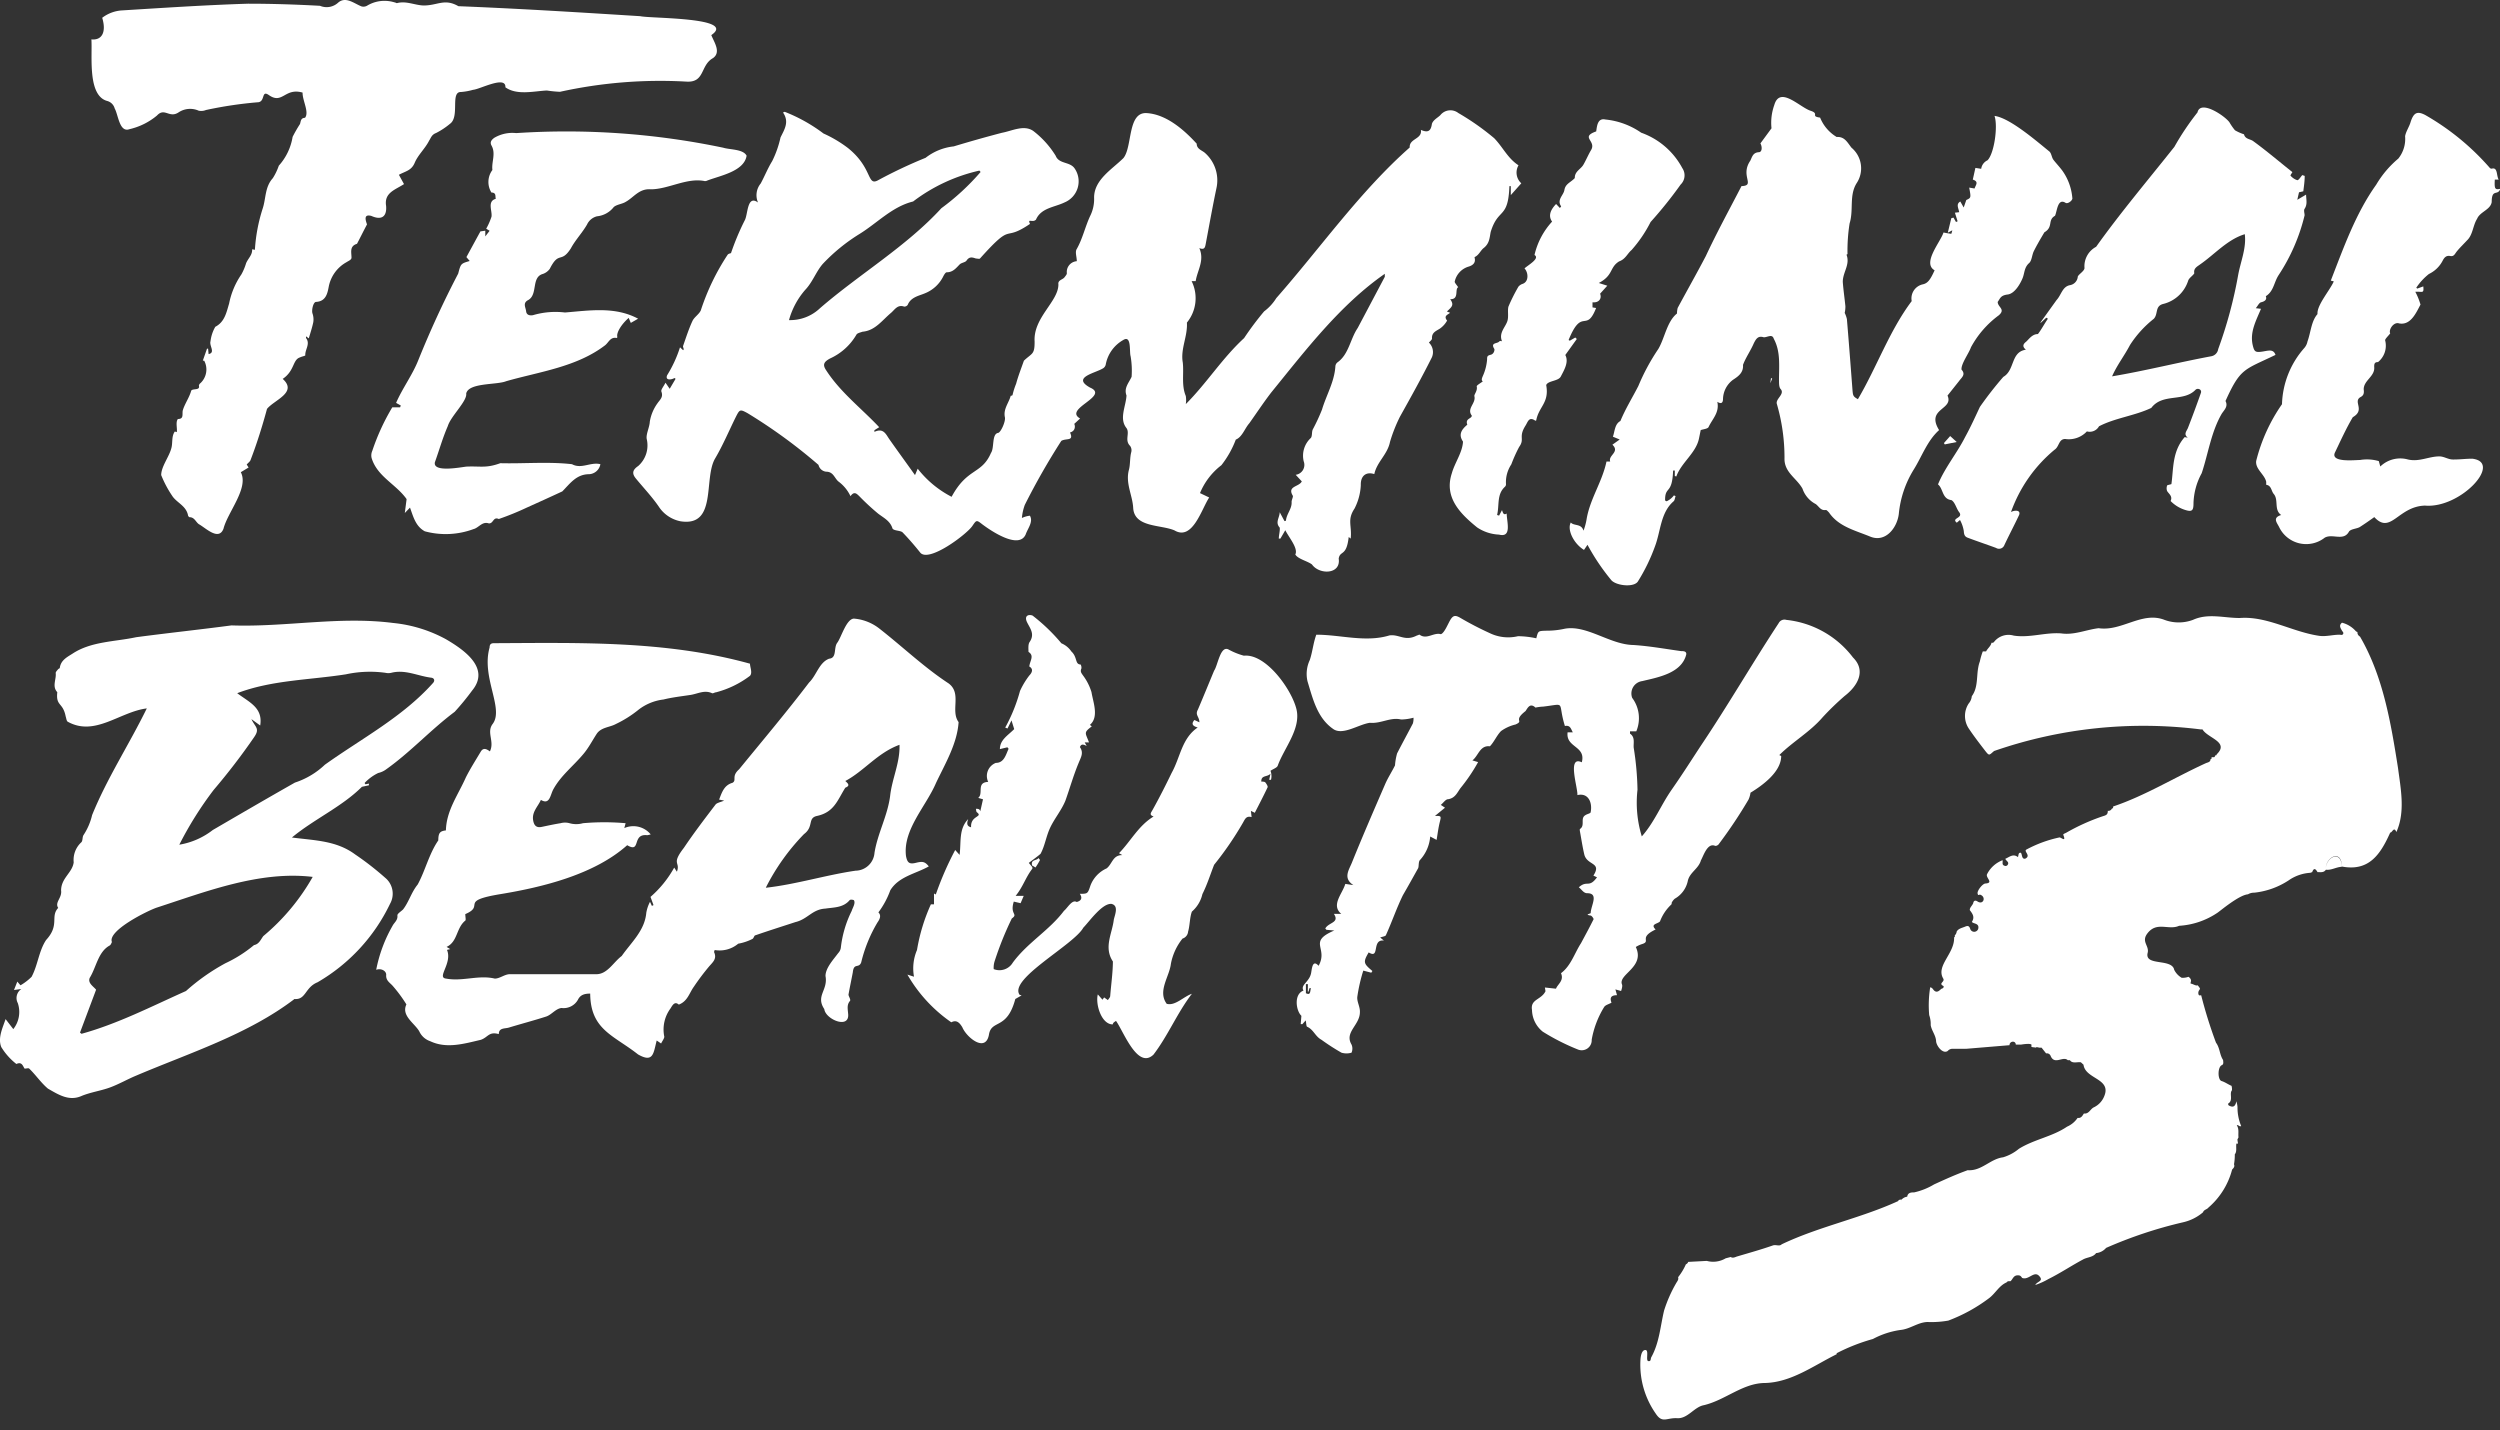
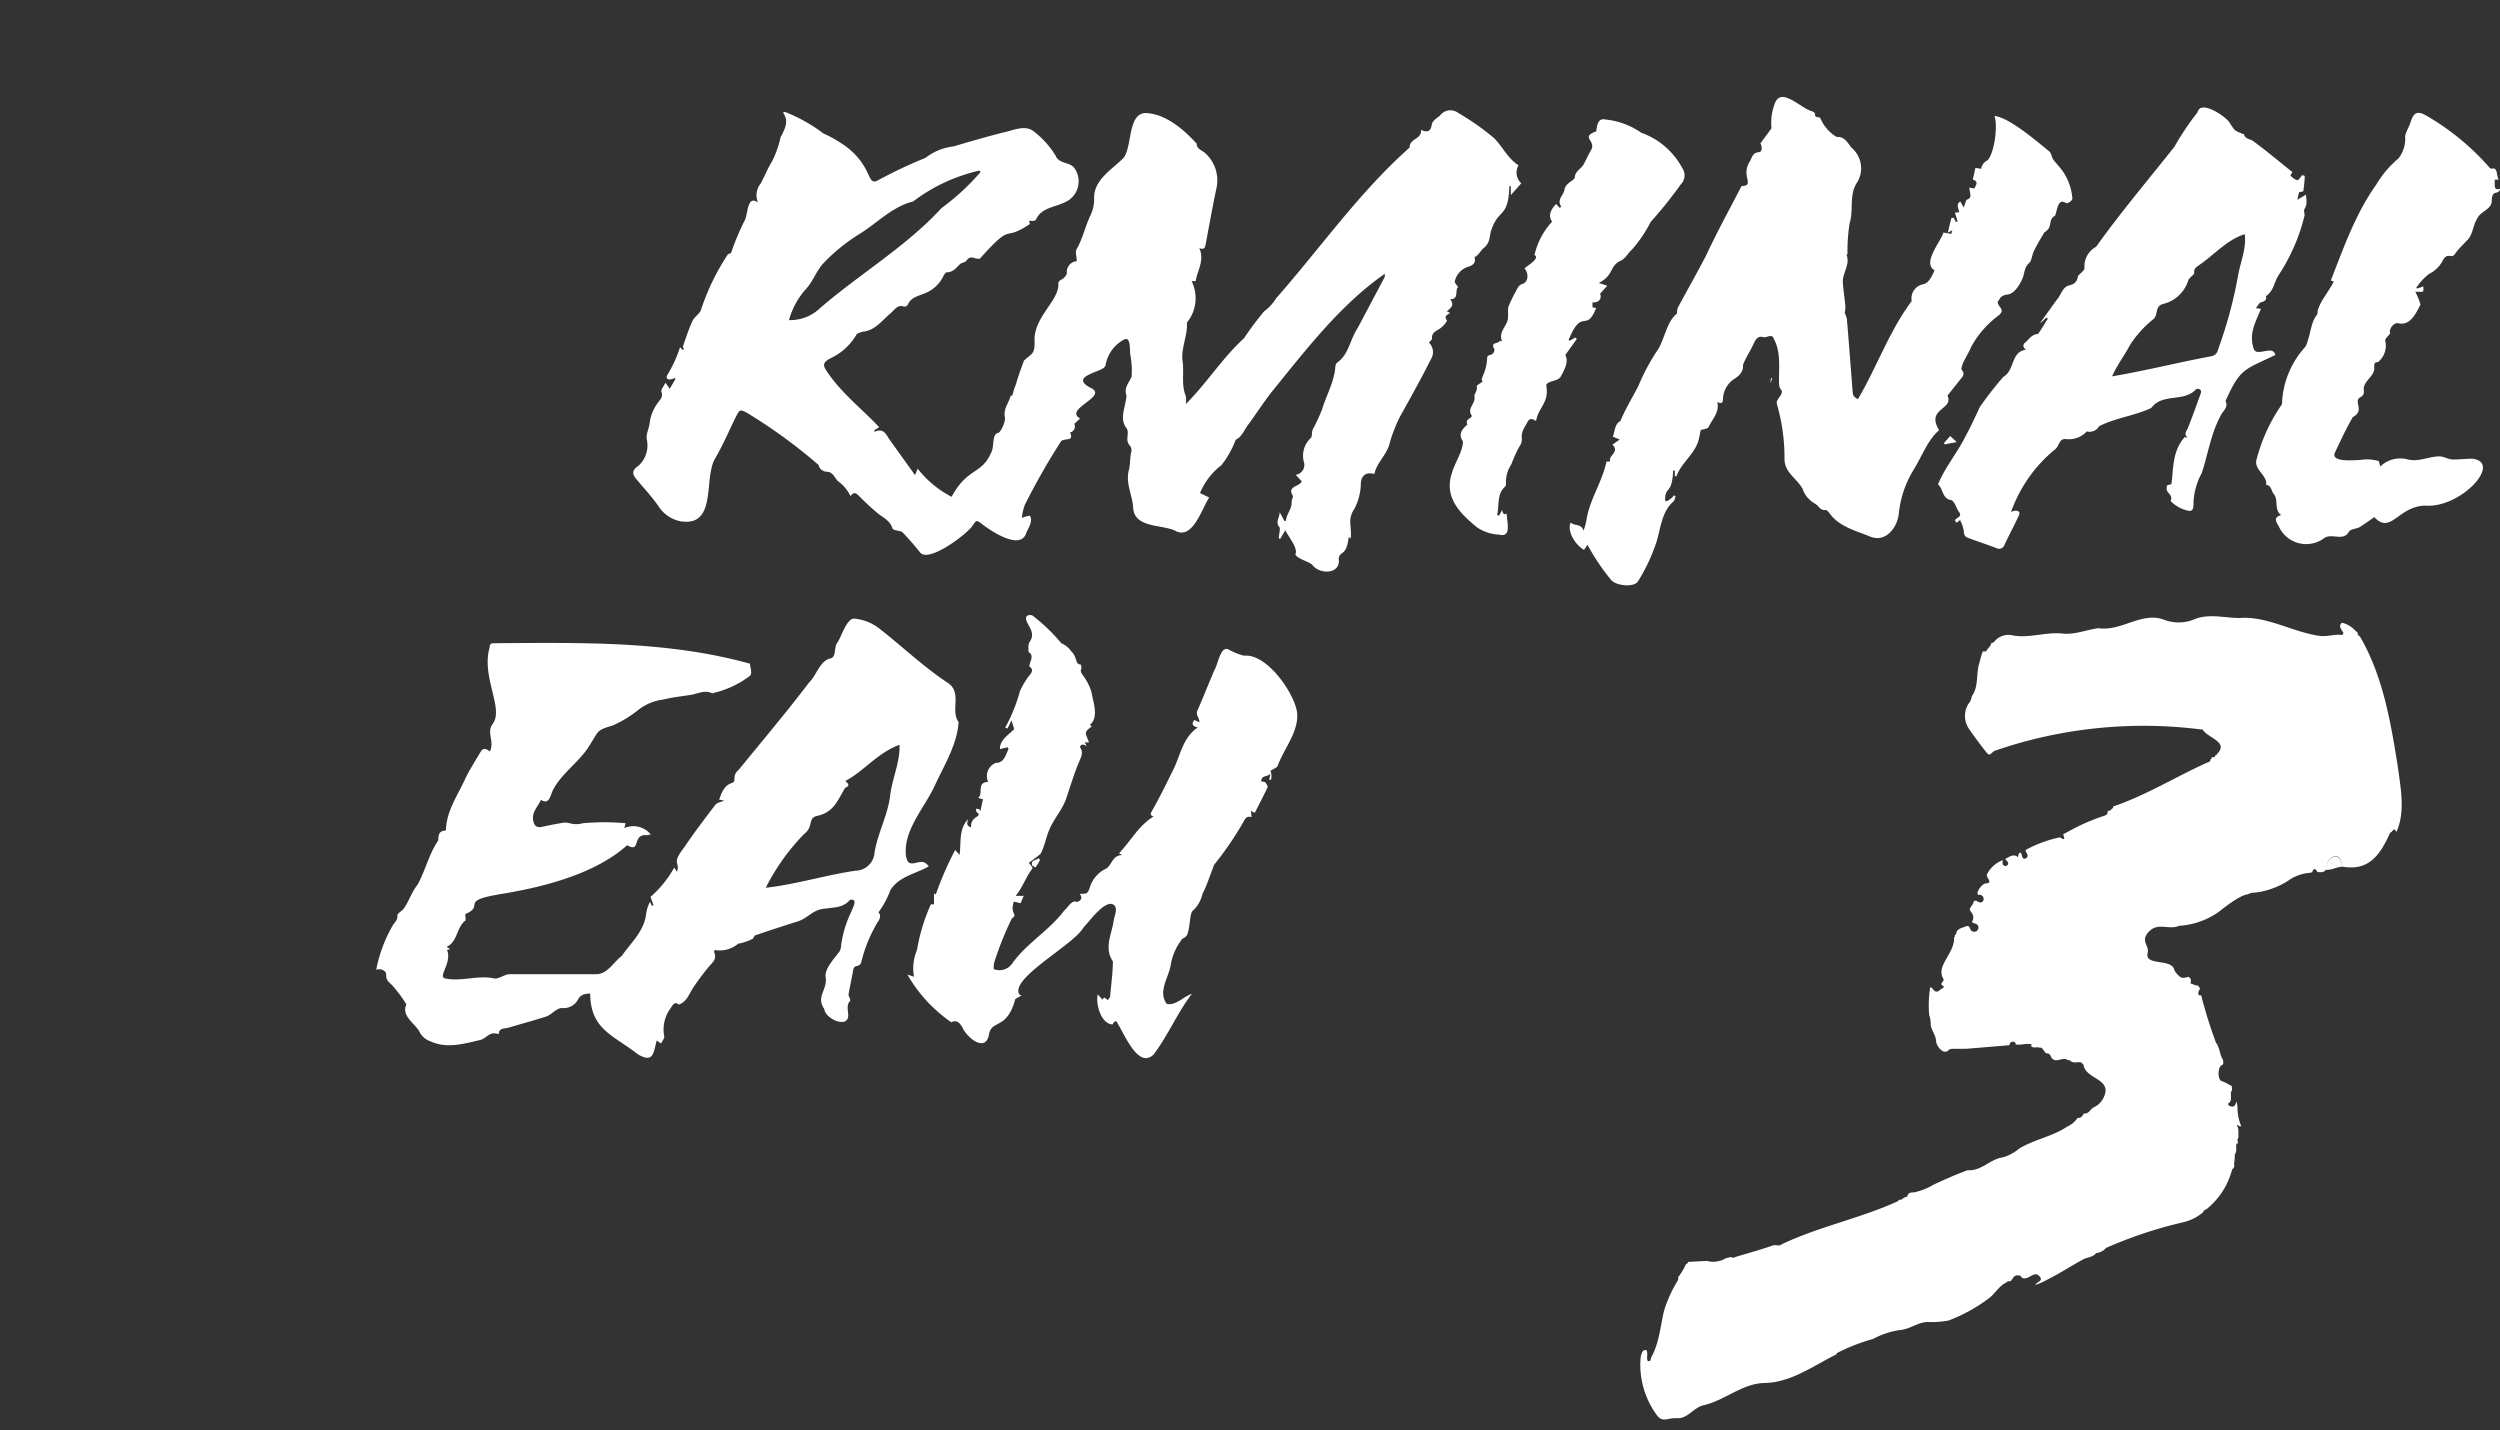
<svg xmlns="http://www.w3.org/2000/svg" width="250" height="143" viewBox="0 0 250 143">
  <rect x="0" y="0" width="250" height="143" fill="#333333" stroke="none" />
  <g id="logos">
    <path d="M177.1,37.81l-.07.51c.06-.16.14-.31.19-.47Z" fill="#fff" />
    <path d="M247.22,45.87c-.64,0-1.28.09-1.93.08-.48,0-.88-.31-1.35-.31-1.07,0-2,.57-3.14.31a2.87,2.87,0,0,0-2.77.7l-.15-.54A4.22,4.22,0,0,0,236,46c-.53,0-3,.28-2.5-.76s1.12-2.41,1.78-3.52c1.27-.73,0-1.53.75-2,.35-.17.39-.41.34-.79,0-.91,1.15-1.29,1.05-2.24,0-.24,0-.49.38-.48a2.11,2.11,0,0,0,.72-2.15c-.06-.14.3-.45.5-.72-.18-.38.35-1.18.89-1,1.16.22,1.7-1.06,2.14-1.88a6.62,6.62,0,0,0-.52-1.28c.68-.06.88.24.8-.54l-.61.22-.09-.09a5.94,5.94,0,0,1,1.26-1.37,3,3,0,0,0,1.38-1.34c.16-.31.36-.53.74-.46s.46-.18.64-.42c.32-.4.71-.77,1.06-1.15.58-.55.58-1.49,1-2.15.29-.71,1.33-.89,1.46-1.67,0-1.4.62-.58.86-1.33-.54.12-.6,0-.55-.92l.39,0c-.25-.4-.07-1.28-.71-1.09a.27.27,0,0,1-.18-.08,25,25,0,0,0-6.44-5.28c-.83-.44-1.17-.23-1.47.66-.13.49-.47.95-.56,1.45a3.14,3.14,0,0,1-.68,2.24,10.09,10.09,0,0,0-2.21,2.61c-2.06,2.89-3.25,6.28-4.54,9.59l.3.08c-.41.92-1.71,2.39-1.63,3.27-.63.71-.67,1.84-1,2.73a1.41,1.41,0,0,1-.32.66,8.87,8.87,0,0,0-2.23,5.62,17.19,17.19,0,0,0-2.58,5.67c-.11.81.84,1.35,1,2.09,0,.1,0,.29,0,.3.53.07.5.62.75.91.52.6,0,1.6.75,2.11-.87.27-.46.72-.22,1.18a3,3,0,0,0,4.57,1.09c.78-.45,1.9.4,2.44-.63.21-.25.76-.26,1.06-.43.5-.32,1-.67,1.46-1,1.65,1.79,2.37-1.07,5.07-1.15C246.07,50.87,250.32,46.22,247.22,45.87Z" fill="#fff" />
    <path d="M195,43.59l.67.61-1.19.24-.09-.13.63-.71Z" fill="#fff" />
    <path d="M103,22.39c-2.84,1.93-1.56-.38-5,3.46-.07.07-.28,0-.41,0-.36-.12-.65-.21-.93.2-.13.2-.52.21-.7.4-.37.38-.68.78-1.29.78-.11,0-.25.23-.33.38a3.49,3.49,0,0,1-1.87,1.73c-.6.25-1.39.38-1.7,1.15a.42.42,0,0,1-.36.17c-.65-.23-.93.3-1.3.62-.9.75-1.59,1.78-2.85,1.89-.22.08-.54.14-.62.3A5.84,5.84,0,0,1,83,35.85c-.62.34-.77.62-.37,1.2,1.42,2.19,3.52,3.79,5.29,5.67l-.48.3,0,.17c.91-.43,1.15.24,1.5.74.81,1.15,1.64,2.29,2.56,3.58l.27-.64a10.25,10.25,0,0,0,3.39,2.81c1.59-2.94,3-2.21,3.94-4.39.35-.5.06-1.89.71-2,.28-.05.77-1.17.68-1.56-.18-.83.39-1.43.58-2.15,0,0,.1,0,.18-.06a7.16,7.16,0,0,1,.36-1.14c.21-.78.51-1.54.78-2.31.82-.78,1.08-.59,1.07-1.92-.14-2.4,2.39-4,2.38-5.71-.07-.44.42-.46.61-.71s.25-.31.23-.46a1.08,1.08,0,0,1,1-1.15c0-.44-.2-.93,0-1.23.57-1,.83-2.19,1.32-3.26a3.78,3.78,0,0,0,.41-1.87c0-1.79,1.79-2.82,2.93-3.95.92-1.12.39-4.62,2.33-4.5s3.71,1.64,5,3.06c0,.51.47.64.79.89a3.66,3.66,0,0,1,1.18,3.58c-.39,1.85-.72,3.71-1.07,5.56-.06.33-.12.62-.64.41.55,1.24-.2,2.23-.36,3.3l-.41,0a3.85,3.85,0,0,1-.47,4.15c.09,1.36-.66,2.64-.41,4,.12,1.11-.15,2.26.3,3.34a2.63,2.63,0,0,1,0,.81c2.09-2.09,3.65-4.6,5.83-6.6a30.1,30.1,0,0,1,2-2.67,4.85,4.85,0,0,0,1.22-1.33c4.4-5,8.36-10.66,13.34-15.06-.06-.91,1.27-.82,1.12-1.76.71.31,1,.12,1.1-.6.12-.39.56-.6.84-.87a1.29,1.29,0,0,1,1.8-.22,25.22,25.22,0,0,1,3.59,2.52c.89.92,1.34,2,2.43,2.71a1.45,1.45,0,0,0,.28,1.8l-1.05,1.18v-.9l-.14,0c-.12,3.36-1.11,2.12-1.87,4.58-.12.61-.12,1.16-.71,1.62-.3.23-.47.71-.9.9,0,0,0,0,0,.06.15.55-.24.79-.63.9a2,2,0,0,0-1.36,1.5c0,.11.19.32.35.55-.37.2.13,1.23-.8,1.2.43.6.14.78-.33,1.23l.32.13c-.26.21-.67.31-.3.78a2.42,2.42,0,0,1-.72.8c-.39.25-.83.39-.79,1,0,.12-.2.27-.31.4a1.31,1.31,0,0,1,.3,1.47c-1,2-2.11,4-3.19,5.93a15.26,15.26,0,0,0-1,2.53c-.25,1.26-1.31,2-1.57,3.22-.75-.25-1.38.1-1.35,1.11a5.67,5.67,0,0,1-.63,2.34c-.76,1.14-.24,1.7-.38,3l-.2-.16c-.22,2-.86,1.31-1,2.16.24,1.6-1.94,1.63-2.67.59-.43-.34-1.4-.54-1.67-1,.32-.61-.66-1.73-1-2.43l-.49.84h-.16c0-.32.14-.84.09-1.1-.48-.53,0-1,0-1.54l.48.89s.14,0,.15-.08c.06-.65.61-1.16.56-1.84,0-.19.15-.46.13-.6-.61-1,.61-.88.89-1.45l-.61-.66a1,1,0,0,0,.8-1.35,2.41,2.41,0,0,1,.71-2.33c.16-.19.08-.58.19-.84a19.52,19.52,0,0,0,.93-2c.43-1.45,1.25-2.79,1.34-4.35a.55.55,0,0,1,.23-.39c1.12-.81,1.25-2.32,2-3.42l2.71-5.12c0-.06,0-.13,0-.3C134,30.5,130.58,35,127.13,39.24c-.77,1-1.47,2.06-2.2,3.09-.45.5-.71,1.38-1.35,1.63a9.67,9.67,0,0,1-1.44,2.56A6.74,6.74,0,0,0,120,49.31l.92.44c-.76,1.14-1.66,4.36-3.47,3.29-1.36-.59-4-.27-4.13-2.23-.06-1.28-.79-2.46-.43-3.82.15-.54.08-1.2.24-1.79a.75.75,0,0,0-.12-.61c-.58-.57,0-1.26-.36-1.78-.76-.94-.06-2.17,0-3.26-.28-.76.23-1.25.51-1.87a8.5,8.5,0,0,0-.1-2.06c-.14-.47.11-2.16-.75-1.61a3.55,3.55,0,0,0-1.73,2.41.58.58,0,0,1-.27.41c-.81.5-3.17.9-1.3,1.93,2,.86-2.71,2.12-1,3.09l-.64.59c0-.33.43.59-.37.81.42.91-.39.54-.87.84a69.52,69.52,0,0,0-3.65,6.4,5,5,0,0,0-.29,1.31,2.54,2.54,0,0,1,.8-.23c.36.61-.22,1.28-.42,1.87-.67,1.54-3.45-.34-4.33-1-.59-.46-.59-.45-1,.15-.56.84-4.43,3.76-5.24,2.64-.56-.7-1.14-1.37-1.75-2-.22-.19-.86-.14-1-.38-.23-.76-.88-1.06-1.44-1.49a23.76,23.76,0,0,1-1.88-1.74c-.26-.25-.51-.53-.88,0a3.86,3.86,0,0,0-1.18-1.45c-.42-.32-.51-1-1.25-1a.88.88,0,0,1-.77-.68,52.74,52.74,0,0,0-7.09-5.17c-.75-.41-.79-.39-1.17.36-.69,1.39-1.29,2.83-2.08,4.17-1.18,2,.24,6.85-3.45,6.28a3.37,3.37,0,0,1-2.19-1.48c-.69-1-1.53-1.88-2.3-2.82-.41-.51-.29-.86.25-1.23a2.75,2.75,0,0,0,.85-2.71c-.08-.48.29-1.18.31-1.72a4.33,4.33,0,0,1,.76-1.83c.25-.37.61-.61.4-1.18-.07-.19.23-.52.41-.89l.42.61.59-1-.11-.08c-.29.18-.95.28-.74-.27a12.31,12.31,0,0,0,1.29-2.8l.31.29c.15-.1-.05-.3,0-.43.29-.83.56-1.68.93-2.48.18-.4.66-.67.84-1.07a23,23,0,0,1,2.68-5.56c.07-.11.27-.14.34-.17a25.64,25.64,0,0,1,1.36-3.25c.35-.57.22-2.62,1.34-1.81a1.84,1.84,0,0,1,.27-1.9c.4-.74.71-1.53,1.15-2.24a10.2,10.2,0,0,0,.83-2.36c.38-.79.91-1.55.25-2.5l.17-.07a16.26,16.26,0,0,1,3.88,2.17,12.46,12.46,0,0,1,2.43,1.44c2.5,2,1.9,3.83,3,3.25a47.36,47.36,0,0,1,4.78-2.26,5.54,5.54,0,0,1,2.81-1.14c1.59-.48,3.21-.94,4.82-1.36,1-.18,2.19-.83,3.13-.19a9.23,9.23,0,0,1,2.25,2.49c.33.84,1.42.57,1.89,1.26a2.28,2.28,0,0,1-1,3.4c-1,.49-2.35.54-2.86,1.72C103.26,22.32,102.72,21.78,103,22.39Zm-4.93-5.18-.13-.15a17.16,17.16,0,0,0-6.63,3.09c-2.09.51-3.59,2.16-5.38,3.26a18.1,18.1,0,0,0-3.67,3c-.68.8-1,1.81-1.76,2.6a7.71,7.71,0,0,0-1.6,3A4.31,4.31,0,0,0,82,30.82c3.94-3.41,8.63-6.17,12.14-10A23.55,23.55,0,0,0,98.05,17.21Z" fill="#fff" />
    <path d="M75,66.37c0,.36.27.9,0,1.21a9.64,9.64,0,0,1-3.39,1.65c-.13,0-.31.14-.41.09-.75-.35-1.43.06-2.13.17-.91.14-1.83.24-2.72.46a5.08,5.08,0,0,0-2.47,1,11.25,11.25,0,0,1-2.29,1.45c-.61.34-1.49.32-1.93,1s-.81,1.4-1.32,2c-1,1.2-2.25,2.15-3,3.52-.32.56-.35,1.61-1.25,1.07-.3.68-.93,1.21-.77,2.07.09.49.32.74.85.63s1.26-.27,1.89-.37a1.68,1.68,0,0,1,.89,0,2.48,2.48,0,0,0,1.35,0,24.25,24.25,0,0,1,4.26,0l-.13.49a2.24,2.24,0,0,1,2.64.63,2,2,0,0,1-.35.08c-1.57-.18-.58,1.84-2,1-3.27,2.92-8.41,4.19-12.66,4.89s-1.48,1.13-3.53,2c0,.27.08.59,0,.65-.92.74-.75,2.11-1.87,2.63l.36.22-.32.08c.56,1.34-1.07,2.77-.09,2.87,1.65.31,3.25-.39,4.87,0,.51,0,1-.45,1.52-.44,2.88,0,5.76,0,8.64,0,1.1,0,1.71-1.21,2.53-1.82.95-1.36,2.31-2.54,2.46-4.33A3.79,3.79,0,0,1,65,90.18l.19.41.16-.08-.3-.82a10.79,10.79,0,0,0,2.37-2.93l.27.41c.38-1-.61-.7.7-2.39,1-1.49,2.08-2.9,3.16-4.32.15-.19.48-.23.87-.4l-.51-.1c.28-.71.49-1.44,1.34-1.68.46-.27-.15-.63.66-1.35,2.35-2.88,4.75-5.72,7-8.68.74-.71,1-2,2-2.38.81-.07.43-1.09.82-1.6s.9-2.38,1.66-2.41a4.74,4.74,0,0,1,2.55,1c2.32,1.81,4.45,3.86,6.92,5.48,1.35,1,.16,2.72,1,3.87-.14,2.16-1.34,4.15-2.26,6.09-1,2.34-3.32,4.67-3,7.3.13.7.35.84,1,.68s.89-.13,1.28.36c-1.31.74-3,1-3.85,2.39a8.61,8.61,0,0,1-1.19,2.21c.3.29.16.65-.09,1a14.33,14.33,0,0,0-1.63,4c-.24.64-.74,0-.84,1-.14.74-.3,1.48-.43,2.22,0,.17.23.46.16.62-.35.39-.23.83-.2,1.27.2,1.62-2.26.6-2.38-.44-.89-1.34.39-1.88.12-3.31,0-.8.79-1.64,1.27-2.29a1,1,0,0,0,.26-.51,11,11,0,0,1,1.09-3.71c.09-.31.41-.77.22-1.07-.12-.06-.37-.08-.43,0-.64.76-1.57.71-2.42.84-1.32.07-1.77,1.06-3,1.35-1.34.44-2.68.86-4,1.32-.12,0-.16.29-.29.36a5.13,5.13,0,0,1-1.43.48,2.88,2.88,0,0,1-2.36.63c0,.09-.07.17-.05.22.31.67-.14,1-.53,1.46a24,24,0,0,0-1.5,2c-.45.62-.62,1.45-1.5,1.78-.39-.34-.6,0-.82.37a3.55,3.55,0,0,0-.63,2.84c0,.18-.2.43-.32.68l-.44-.3c-.33,1.26-.32,2.28-1.87,1.39-2.43-1.92-4.75-2.45-4.78-6.08-.62,0-1,.15-1.23.62a1.64,1.64,0,0,1-1.63.82c-.57.05-1,.67-1.53.85-1.24.4-2.5.73-3.75,1.11-.39.12-1,0-1,.65-1-.28-1.06.31-1.79.57-1.68.39-3.42.92-5.07.14a1.86,1.86,0,0,1-1.1-1c-.5-.83-1.81-1.56-1.28-2.68a14.17,14.17,0,0,0-1.41-1.9c-.3-.31-.66-.52-.61-1.07,0-.38-.5-.67-1-.49a14.26,14.26,0,0,1,1.63-4.39c.17-.34.55-.56.49-1.06,0-.17.37-.39.57-.59.58-.75.83-1.72,1.46-2.49.76-1.39,1.13-3.06,2.06-4.41,0-.75.17-.93.76-1,.05-2,1.23-3.56,2-5.31.45-.89,1-1.75,1.5-2.59.27-.42.61-.21.9,0,.49-1-.37-1.9.28-2.75,1.15-1.54-1.16-4.67-.31-7.64,0-.23.07-.43.41-.43C58,64.28,66.64,64.05,75,66.37Zm1.63,22.4c3-.34,5.92-1.26,8.92-1.7a1.93,1.93,0,0,0,1.9-1.79c.31-1.94,1.3-3.69,1.56-5.66.19-1.77,1-3.33.94-5.14-2.2.8-3.53,2.62-5.42,3.62.29.26.51.47,0,.67-.79,1.26-1.12,2.47-2.86,2.83-.93.23-.27,1.06-1.27,1.81A21.61,21.61,0,0,0,76.58,88.77Z" fill="#fff" />
-     <path d="M29.45,99.9c-4.66,3.55-10.46,5.38-15.83,7.66-.89.37-1.73.86-2.63,1.19s-1.92.47-2.82.84c-1.26.57-2.33-.13-3.38-.73-.7-.59-1.23-1.39-1.87-2-.07-.07-.27,0-.46,0-.17-.23-.26-.73-.82-.46a6.31,6.31,0,0,1-1.51-1.69c-.37-.89.13-1.92.43-2.8l.77,1a2.76,2.76,0,0,0,.45-2.6,1.08,1.08,0,0,1,.36-1.41L1.4,99l.33-.84.32.37a5.42,5.42,0,0,0,1.11-.85c.63-1.18.72-2.58,1.45-3.68C6,92.49,5,91.67,5.82,90.79c-.37-.56.4-1,.29-1.74,0-1.25,1.13-1.77,1.26-2.82a2.39,2.39,0,0,1,.76-2c.16-.15.09-.52.22-.72a6.15,6.15,0,0,0,.86-2c1.5-3.7,3.71-7.07,5.47-10.67-2.71.34-5.18,2.85-7.91,1.33-.12-.08-.14-.34-.2-.52-.28-1.45-1-1-.84-2.43-.55-.59-.08-1.28-.16-1.92,0-.11.13-.24.22-.35s.18-.1.19-.16c.1-.77.73-1.08,1.28-1.43,1.87-1.23,4.23-1.18,6.36-1.64,3.17-.42,6.36-.76,9.53-1.18,5.4.19,10.8-.94,16.19-.24a13.85,13.85,0,0,1,5.25,1.62c1.81,1.06,4.48,2.89,2.62,5.14a25.47,25.47,0,0,1-1.74,2.12c-2.38,1.78-4.39,4-6.82,5.73a2.13,2.13,0,0,1-.83.39,4.64,4.64,0,0,0-1.36,1l.08.13.35-.07,0,.17-.7.15c-2,2-4.75,3.21-7,5.07,2.28.3,4.44.3,6.32,1.69a29.36,29.36,0,0,1,3,2.33A2.06,2.06,0,0,1,39,90.39a18.09,18.09,0,0,1-7.25,7.84C30.49,98.74,30.6,100,29.45,99.9Zm1.82-12.21c-5.28-.63-10.61,1.45-15.59,3.07-.95.32-4.94,2.31-4.49,3.44,0,0-.11.3-.22.35-1.16.63-1.33,2.16-2,3.24-.21.52.35.83.64,1.18L8,103.26l.15.12c3.63-1,7-2.74,10.45-4.28a20.53,20.53,0,0,1,3.95-2.78,13.13,13.13,0,0,0,2.85-1.81c.51-.1.66-.54.93-.9A21.43,21.43,0,0,0,31.27,87.69ZM17.93,84.47A7.44,7.44,0,0,0,21.28,83c2.73-1.59,5.46-3.18,8.21-4.74a7.94,7.94,0,0,0,3-1.79c3.67-2.62,7.78-4.77,10.82-8.18.2-.23.12-.48-.18-.52-1.33-.16-2.6-.85-4-.49a1.31,1.31,0,0,1-.59,0,11.34,11.34,0,0,0-3.94.15C31,68,27.17,68,23.72,69.32c1.22.92,2.59,1.45,2.3,3.23l-.88-.64c.39.83.88.93.27,1.81A64.31,64.31,0,0,1,21.36,79,35.69,35.69,0,0,0,17.93,84.47Z" fill="#fff" />
-     <path d="M71.13,3.51c.29.73,1,1.71.17,2.3-1.3.73-.78,2.48-2.68,2.35A46.51,46.51,0,0,0,56,9.18a11.79,11.79,0,0,1-1.32-.13c-1.33.07-3,.5-4.14-.32.07-1.22-2.57.21-3.23.25a6.14,6.14,0,0,1-1.21.22C45,9.17,46,11.67,45,12.38a7.43,7.43,0,0,1-1.39.92c-.45.17-.51.48-.7.77-.39.78-1.11,1.42-1.44,2.21s-.93.84-1.58,1.2l.51.93c-.89.58-2,.86-1.79,2.18.09,1.08-.46,1.46-1.48,1-.77-.2-.59.39-.43.85-.34.64-.67,1.31-1,1.94-.77.24-.55.85-.55,1.39,0,.22-.33.33-.5.45a3.57,3.57,0,0,0-1.78,2.47c-.12.62-.27,1.45-1.26,1.5-.29,0-.47.85-.36,1.16a1.81,1.81,0,0,1,.08.86c-.11.54-.29,1.07-.45,1.63l-.28-.21c0,.08,0,.14,0,.17.46.59-.11,1.15-.07,1.73,0,.06-.36.12-.53.21-.75.23-.52,1.33-1.73,2.15,1.52,1.36-.85,2.1-1.57,3-.45,1.66-1,3.44-1.64,5.1-.05.16-.23.28-.39.46l.19.3-.78.47c.83,1.58-1.32,4-1.73,5.65-.48,1.25-1.77-.07-2.46-.45-.32-.22-.44-.71-.95-.7,0,0-.12-.09-.13-.15-.17-1-1.15-1.29-1.6-2a11,11,0,0,1-1.09-2.06c0-.84.77-1.8,1-2.64.18-.56,0-1.2.36-1.72l.2.06c.06-.4-.14-1,.11-1.31.6,0,.42-.44.48-.83.18-.66.66-1.3.85-2,.15-.25.91,0,.77-.5a.37.37,0,0,1,.16-.26,1.87,1.87,0,0,0,.37-2.24l-.14,0,.42-1.2h.11l.05.54c.71-.15.05-.82.19-1.28a3.77,3.77,0,0,1,.48-1.45c.94-.49,1.11-1.43,1.38-2.32a7.76,7.76,0,0,1,1.23-2.92,5.62,5.62,0,0,0,.47-1.12c.2-.48.65-.84.6-1.39l.28.05a16.73,16.73,0,0,1,.79-4.16c.32-1,.21-2.13,1-3a5.79,5.79,0,0,0,.6-1.25,5.66,5.66,0,0,0,1.38-2.88A14.13,14.13,0,0,1,30,12.4c.09-.29.07-.6.5-.62.45-.55-.27-1.75-.24-2.52-1.79-.52-2,1.21-3.37.25-.8-.56-.32.72-1.15.72A40.49,40.49,0,0,0,20.6,11a1.26,1.26,0,0,1-.73.07,2.09,2.09,0,0,0-2,.16c-.94.64-1.4-.51-2.17.32a6.58,6.58,0,0,1-2.76,1.37c-1,.36-1.11-1.44-1.47-2.07a1.06,1.06,0,0,0-.74-.75c-2-.53-1.48-4.51-1.59-6.16,1.07.11,1.51-.75,1.08-2.16a3.61,3.61,0,0,1,2-.74C16.42.78,20.62.5,24.81.37c2.39,0,4.8.08,7.19.21A1.7,1.7,0,0,0,33.82.26c.75-.65,1.59.09,2.33.38a.73.73,0,0,0,.54-.06A3.37,3.37,0,0,1,39.46.24c.08,0,.18.09.25.07.92-.24,1.76.21,2.65.24,1.41,0,2.09-.73,3.48.07,6.07.24,12.13.62,18.2,1C65,1.86,73.76,1.71,71.13,3.51Z" fill="#fff" />
-     <path d="M163.58,94.7c.95,2-1.75,2.72-1.39,3.72.08.16,0,.43-.08.68l-.57-.16.16.58c-.6,0-.74.25-.55.75-.27.15-.62.23-.74.44a9.3,9.3,0,0,0-1.24,3.26,1,1,0,0,1-1.33,1,22,22,0,0,1-3.56-1.8A2.85,2.85,0,0,1,153.2,101c-.18-1.1.93-1,1.35-1.88l-.06-.37,1.11.12c.15-.44.83-.8.5-1.55,1-.75,1.35-2,2-3,.43-.8.86-1.59,1.26-2.4,0-.07-.13-.27-.24-.34s-.24,0-.37-.14l.32-.12c0-.75.87-2-.36-2-.36,0-.56-.4-.83-.59.85-.76,1,.12,1.82-1l-.36-.17c.86-1.34-.59-1-.9-2.07-.19-.8-.31-1.62-.46-2.43,0,0,0-.14,0-.15.58-.36,0-1.08.57-1.4.16-.11.49-.17.51-.27.2-.89-.17-2-1.32-1.73.06-.71-1.06-4,.44-3.28.44-1.66-1.62-1.45-1.42-3l.52,0c-.19-.34-.25-.74-.79-.63-.77-2.5.2-2.22-2.17-1.94a4.62,4.62,0,0,0-.77.1c-.56-.52-.79.06-1,.35-1.29,1-.09.94-1,1.34a4.06,4.06,0,0,0-1.45.66c-.43.44-.69,1.09-1.11,1.52-1-.12-1.14.94-1.75,1.41l.57.17a17.46,17.46,0,0,1-1.76,2.6c-.33.45-.53,1-1.23,1.11-.26,0-.47.35-.74.57l.42.28-1,.82c.63,0,.63,0,.48.61s-.21,1.14-.32,1.79l-.64-.34A3.92,3.92,0,0,1,142,86c-.17.17-.1.59-.18.81-.51.91-1,1.8-1.53,2.71-.63,1.29-1.09,2.65-1.7,4-.06.12-.34.14-.57.23l.37.31c-1.26-.17-.36,1.9-1.52,1.18-.6,1-.49,1.13.37,1.86l-.11.17-.8-.21a16.46,16.46,0,0,0-.6,2.63c-.05.49.29,1,.26,1.52,0,1.31-1.57,2-.84,3.24a1,1,0,0,1,0,.82,1.79,1.79,0,0,1-1,0,21.88,21.88,0,0,1-2-1.29c-.63-.34-.78-1-1.42-1.3-.11,0-.1-.38-.16-.64l-.33.37-.17,0,.07-.83c-.53-.48-.79-2.16.21-2.52-.36-.6.66-.86.78-1.87.07-.38.14-1.26.73-.61,1-1.81-1.13-2.38,1.57-3.53l-.79-.07-.11-.13c.32-.62,1.46-.56.86-1.46l.74,0c-1.06-.88.11-2,.4-3l.81.12c-1.06-.68-.45-1.51-.16-2.22,1.06-2.63,2.19-5.23,3.32-7.84.28-.66.68-1.26,1-1.91a6,6,0,0,1,.21-1.2c.51-1,1.06-2,1.58-3a1.75,1.75,0,0,0,.06-.57,5,5,0,0,1-1.24.18c-1.06-.26-2,.43-3.12.33-1.13.15-2.76,1.33-3.71.59-1.56-1.1-2-3-2.53-4.74a3.27,3.27,0,0,1,.23-2.13c.28-.84.34-1.68.65-2.53,2.44,0,4.93.8,7.32.07,1-.13,1.54.64,2.76,0,.08,0,.21-.1.25-.07.71.53,1.41-.26,2.13-.05.38-.14.73-1.12,1-1.52s.51-.35.88-.15a32.27,32.27,0,0,0,3,1.56,4.23,4.23,0,0,0,2.83.31,8.94,8.94,0,0,1,1.83.21c.19-.76.19-.73,1-.76a8.28,8.28,0,0,0,1.86-.2c2.21-.39,4.5,1.59,6.84,1.63,1.6.1,3.18.39,4.77.61.23,0,.59,0,.52.36-.48,1.86-2.81,2.26-4.4,2.64a1.25,1.25,0,0,0-1,1.68,3.39,3.39,0,0,1,.41,3.34H163c0,.1,0,.21,0,.23.53.37.33.91.37,1.41a29.53,29.53,0,0,1,.38,4.2,11.49,11.49,0,0,0,.43,4.67c1.26-1.42,1.91-3.13,3-4.69s1.94-2.91,2.9-4.37c2.69-4,5.13-8.22,7.79-12.27a.65.65,0,0,1,.77-.32,9.63,9.63,0,0,1,6.66,3.76c1.35,1.34.44,2.87-.84,3.85a27.4,27.4,0,0,0-2.19,2.12c-1.27,1.48-3,2.45-4.34,3.79l.19.09c0,1.57-1.83,2.92-3.07,3.67a2.42,2.42,0,0,1-.2.69,47.21,47.21,0,0,1-3,4.49c-.08.09-.27.17-.35.13-.76-.32-1.15,1-1.41,1.46-.24.86-1.15,1.2-1.32,2.1a2.67,2.67,0,0,1-1.29,1.73,1.26,1.26,0,0,0-.31.4c0,.06,0,.16-.06.2A4.46,4.46,0,0,0,166,92.14c-.25.27-1,.25-.44.81-1.74.83-.43,1.16-1.33,1.45A2.58,2.58,0,0,0,163.58,94.7Zm-32.79,3.71-.2,0c0,.31,0,.61,0,.91.48.24.41-.16.5-.51l-.14,0-.1.35h-.07Z" fill="#fff" />
    <path d="M103.21,86.55c0,.12.07.31,0,.35-.67.88-.9,1.77-1.65,2.69l.81,0-.31.73-.68-.16c-.42,1.32.48,1.21-.2,1.69a32.74,32.74,0,0,0-1.69,4.19,2.15,2.15,0,0,0-.12.87,1.55,1.55,0,0,0,1.91-.65c1.47-2,3.66-3.23,5.12-5.18.34-.26.81-1.17,1.27-.88.42-.11.62-.37.31-.82.79,0,.79,0,1.07-.84a3.08,3.08,0,0,1,1.61-1.7c.58-.45.6-1.33,1.57-1.33l-.33-.19c1.17-1.19,1.94-2.75,3.46-3.67-.49-.17-.25-.38-.08-.7.67-1.2,1.29-2.43,1.89-3.67.87-1.56,1-3.44,2.6-4.53-.54-.15-.65-.38-.33-.75l.5.23c0-.57-.46-.72-.15-1.27.55-1.29,1.08-2.59,1.62-3.89.38-.53.63-2.64,1.5-2.09a6.93,6.93,0,0,0,1.48.59c2.21-.23,4.8,3.41,5.26,5.37s-1.27,3.91-1.88,5.64c-.09.2-.4.29-.72.5a1.49,1.49,0,0,1,.05.9l-.18,0,.13-.61c-.34.36-.94.12-.92.79.15,0,.34,0,.41.09s.27.37.22.48c-.4.85-.84,1.69-1.28,2.55l-.39-.19.07.62c-.55-.15-.66.21-.87.57a32.52,32.52,0,0,1-2.88,4.2c-.39,1-.7,2-1.17,2.93a3.28,3.28,0,0,1-1.05,1.75c-.22.58-.2,1.4-.38,2a.8.8,0,0,1-.56.7,5.73,5.73,0,0,0-1.16,2.52c-.15,1.29-1.35,2.73-.42,4,.85.24,1.71-.74,2.52-1-1.47,1.91-2.38,4.17-3.84,6.08-1.6,1.53-3-2.34-3.75-3.37-.22.15-.27.16-.33.35-1.12,0-1.74-2-1.49-3l.47.53.16-.23.38.27c.08-.14.22-.26.23-.4.09-1.15.26-2.32.27-3.46-.94-1.42-.07-2.79.09-4.18.11-.51.52-1.4-.23-1.58-.93-.08-2.19,1.73-2.82,2.38-.95,1.72-7.49,5.13-6.37,6.71l.2.06-.63.36c-.83,3.15-2.4,2-2.64,3.59-.35,1.82-2.26.22-2.66-.77-.26-.42-.56-.78-1.1-.49a14.7,14.7,0,0,1-4.39-4.77l.66.21A4.68,4.68,0,0,1,91.7,95a18.33,18.33,0,0,1,1.39-4.57h.31V89.35l.18.1A31.31,31.31,0,0,1,95.52,85l.44.49c.17-1.31-.1-2.59.86-3.58-.13.37-.19.7.29.82-.08-1.21,1.25-1,.57-1.51-.07-.07-.06-.22-.09-.34.2,0,.38,0,.44.25l.27-1.2-.48-.14c.56-.44-.22-1.55,1-1.6a1.4,1.4,0,0,1,.76-1.9c.83,0,1-.81,1.28-1.41l-.12-.15-.75.18c0-.93.8-1.36,1.43-2l-.27-.87-.4.81-.23-.09A16.58,16.58,0,0,0,102,69.1a7.87,7.87,0,0,1,.93-1.55c.38-.39.34-.71,0-.9.06-.59.53-1.07-.08-1.46,0-.28-.06-.76.12-1,.55-.82,0-1.39-.28-2s.16-.79.57-.63a18.43,18.43,0,0,1,2.88,2.77,2.28,2.28,0,0,1,1,.82c.62.57.34,1.29.92,1.3a.61.61,0,0,1,.08.4c-.14.32,0,.46.18.72a5.34,5.34,0,0,1,.83,1.65c.16,1,.77,2.48-.16,3.27l.19.15c-.86.64-.63.64-.28,1.6l-.43,0,.2.36c-.35-.18-.55-.22-.68.11.4.57.11,1-.12,1.57-.52,1.24-.88,2.53-1.33,3.79-.38.93-1.05,1.73-1.49,2.63s-.55,1.88-1,2.69c-.37.31-.75.58-1.17.9l.35.42Z" fill="#fff" />
-     <path d="M41,50.76l-.52.54.18-1.39c-1.06-1.5-2.94-2.25-3.5-4.11a1.13,1.13,0,0,1,.07-.72,22.11,22.11,0,0,1,2-4.35l.78,0,.07-.18-.47-.26c.63-1.46,1.62-2.77,2.21-4.25,1.21-3,2.52-5.85,4-8.68.26-1,.26-1,1.15-1.26l-.33-.39,1.4-2.57.49-.07v.57l.43-.56-.34-.21a6.57,6.57,0,0,0,.53-1.2c.09-.59-.45-1.54.43-1.79-.08-.25.08-.61-.44-.63A2,2,0,0,1,49.24,17c-.1-.81.36-1.63-.08-2.43-.18-.32-.06-.55.27-.79a3.56,3.56,0,0,1,2.19-.47,76.49,76.49,0,0,1,20.7,1.46c.66.21,2,.13,2.34.8-.24,1.57-2.67,2-3.92,2.48a.5.5,0,0,1-.26.06c-1.8-.37-3.64.82-5.4.82-1.17-.09-1.69.8-2.5,1.25-.36.23-.87.25-1.2.52a2.43,2.43,0,0,1-1.68.93,1.5,1.5,0,0,0-1,.83c-.47.82-1.16,1.53-1.61,2.37-1,1.57-1.18.21-2.11,2.05a1.43,1.43,0,0,1-.68.51c-1.2.32-.49,2.05-1.47,2.61-.59.3-.26.73-.22,1.12s.36.45.68.4a7.93,7.93,0,0,1,3.21-.27c2.46-.2,5-.62,7.31.62l-.73.42-.21-.5c-.76.66-1.27,1.53-1.13,1.93,0,0-.06.08-.07.08-.62-.13-.79.42-1.15.72-2.84,2.18-6.54,2.64-9.9,3.6-.95.39-3.75.13-4,1.23.12.75-1.54,2.26-1.84,3.26-.51,1.17-.86,2.41-1.29,3.61-.23,1.06,2.58.5,3.16.44,1.43-.06,1.94.18,3.38-.34,2.38.06,4.81-.17,7.17.1.95.52,1.87-.25,2.84,0a1.21,1.21,0,0,1-1.12,1c-1.28,0-1.91.93-2.69,1.72-1.18.55-2.37,1.09-3.55,1.62a27.86,27.86,0,0,1-2.8,1.14c-.58-.26-.52.47-1,.44-.66-.23-1,.44-1.53.57a8,8,0,0,1-4.87.22C41.56,52.63,41.33,51.67,41,50.76Z" fill="#fff" />
    <path d="M159.88,28.3l.85.27-.72.8c.2.51-.15.93-.76.86l0,.51.36.06c-1,2.56-1.39-.14-2.75,3.2l.12.07.55-.32.15.15-1.15,1.6c.36.68-.07,1.43-.45,2.15-.24.48-1.3.41-1.46.86.33,1.78-.75,2.15-1,3.54-.06,0-.1.05-.12,0-.6-.41-.72.14-.93.48-.78,1.22-.05,1.33-.66,2.17a15.12,15.12,0,0,0-.78,1.74,3.22,3.22,0,0,0-.53,2,.35.35,0,0,1-.11.24c-.83.76-.54,1.83-.78,2.82l.2.06.29-.55c.09.23.14.56.47.34,0,.81.55,2.45-.77,2.11a4.23,4.23,0,0,1-2.19-.72c-1.69-1.37-3.32-3-2.53-5.4.29-1.06,1.07-2.1,1.12-3.18-.48-.71-.15-1.2.43-1.69-.24-.64.46-.59.45-.91-.54-.71.43-1.22.26-1.93-.05-.2.34-.54.23-1,0-.1.4-.33.61-.49-.13-.1-.14-.21,0-.53a5,5,0,0,0,.43-1.66c0-.27,0-.39.35-.47s.42-.5.37-.59c-.4-.63.26-.52.46-.71s.16,0,.3-.08c-.32-.83.35-1.37.55-2,.14-.45,0-1,.1-1.43.29-.69.63-1.36,1-2a.92.92,0,0,1,.44-.29c.62-.23.56-1.13.17-1.54.31-.3,1.59-1,1-1.34a7.38,7.38,0,0,1,1.76-3.34c-.37-.51-.24-1.1.4-1.76l.38.4c.07-.09.13-.15.12-.17-.45-.66.24-1.09.33-1.63s.49-.71.83-1c.08-.07.21-.16.21-.23,0-.64.6-.85.86-1.3s.49-1,.77-1.47c.55-.93-1.13-1.28.51-1.86.08-.55.14-1.36.92-1.19a7.61,7.61,0,0,1,3.58,1.32,7.5,7.5,0,0,1,4.11,3.54,1.28,1.28,0,0,1-.17,1.65,42,42,0,0,1-3,3.74,13.15,13.15,0,0,1-1.9,2.8c-.42.35-.61.92-1.25,1.14C160.93,26.75,161.36,27.52,159.88,28.3Z" fill="#fff" />
    <path d="M103.21,86.55v0c-.16-.63.46-.46.64-.75L104,86a7.09,7.09,0,0,1-.45.75S103.33,86.61,103.21,86.55Z" fill="#fff" />
    <path d="M43.49,61.34h0Z" fill="#fff" />
    <path d="M196.63,20c.48-.22.48-.22.29-1.24l.54.09c.08-.32.48-.68-.18-.89l.26-1.17.58.09a1.1,1.1,0,0,1,.63-.85c.67-.67,1.06-3.4.7-4.44,1.54.2,4.21,2.53,5.49,3.56.21.19.22.57.39.81s.62.72.9,1.1a5.46,5.46,0,0,1,1,2.71c.09.25-.46.67-.68.51-.8-.5-.84.87-1.05,1.3-.77.43-.14,1.11-1.06,1.65-.37.62-.74,1.25-1.06,1.89-.19.39-.19.94-.47,1.19-.49.43-.45,1-.64,1.48s-.76,1.57-1.5,1.66-.75.41-1,.74c0,.54.82.72.11,1.34a9.67,9.67,0,0,0-2.78,3.19c-.22.63-1,1.66-.95,2.24.46.5,0,.8-.24,1.14l-1.16,1.46c.66,1.43-2.2,1.26-.84,3.45-1.19,1.07-1.7,2.6-2.52,3.92a10.25,10.25,0,0,0-1.51,4.47c-.17,1.39-1.33,2.89-2.86,2.26s-3.16-1-4.12-2.41c-.1-.1-.23-.26-.32-.25-.51.08-.67-.34-1-.59a2.72,2.72,0,0,1-1.33-1.54c-.58-1.06-1.85-1.63-1.8-3.06a19.2,19.2,0,0,0-.76-5.4c-.18-.52.84-1,.37-1.51-.18-.21-.15-.61-.16-.93,0-1.4.17-2.81-.52-4.09-.16-.52-.61-.15-1-.15-.58-.19-.78.17-1,.6-.31.73-.81,1.43-1.08,2.16.06.75-.44,1.13-1,1.49a2.47,2.47,0,0,0-1,1.92c0,.28-.1.58-.57.28.24,1.08-.51,1.73-.87,2.52-.09.19-.55.22-.79.31l-.17.83v0c-.29,1.46-1.77,2.41-2.27,3.81l-.15-.05,0-.55-.17,0c-.09,2.49-.82,1.48-.8,3l.15.08a1.91,1.91,0,0,0,.73-.59l.17.07c-.07.18-.08.43-.21.53-1.3,1.12-1.28,3-1.85,4.49a18.23,18.23,0,0,1-1.7,3.5c-.37.63-2.11.46-2.65-.09a21.56,21.56,0,0,1-2.4-3.56l-.35.51c-1-.6-1.72-2-1.32-2.74.32.37,1.06.08,1.27.82a6.09,6.09,0,0,0,.3-1.09c.33-2.08,1.56-3.75,2-5.83h.37c-.23-.62,1-.94.22-1.68l.73-.52-.68-.28c.2-.57.18-1.26.75-1.57.52-1.25,1.18-2.3,1.79-3.49a21.07,21.07,0,0,1,2-3.71c.65-1.1.86-2.75,1.87-3.55a2.13,2.13,0,0,1,.07-.56c.93-1.73,1.9-3.44,2.81-5.18,1.11-2.38,2.36-4.66,3.57-7,1.44-.05-.17-1,.88-2.54.18-.36.25-.81.85-.85.32,0,.37-.5.16-.88l1.11-1.51a5.28,5.28,0,0,1,.28-2.33c.56-1.95,2.55.24,3.64.58.91.3-.06.55.94.68a4,4,0,0,0,1.66,1.94c.8-.06,1.08.57,1.48,1.07a2.69,2.69,0,0,1,.5,3.57c-.75,1.23-.27,2.66-.69,4a17.54,17.54,0,0,0-.21,3.07s-.13.08-.1.06c.39,1-.39,1.76-.37,2.74.06.81.18,1.61.26,2.42a2.9,2.9,0,0,1-.07.66,2.87,2.87,0,0,1,.22.62c.2,2.37.38,4.74.56,7.11.05.56.07.63.54.9,1.89-3.21,3.16-6.86,5.38-9.81a1.44,1.44,0,0,1,1.13-1.68c.46-.11.72-.42,1.16-1.4-1.27-.72.6-2.84.89-3.78.29.06.53.1.78.13a2.17,2.17,0,0,0,.1-.35l-.45.24.35-1.45.22-.06.25.44.16-.07-.27-.86.43-.05c-.06-.38-.35-.81.11-1.07l.34.6Z" fill="#fff" />
    <path d="M229.24,17.21c-.05.09-.22.33-.19.35a1.48,1.48,0,0,0,.68.46c.15,0,.33-.33.5-.51l.24.08c0,.51-.07,1-.14,1.54,0,0-.25.06-.43.1l-.17.75.88-.52c0,.49.16.95-.15,1.42-.11.15,0,.45,0,.65a18.87,18.87,0,0,1-2.61,6c-.46.72-.48,1.6-1.27,2.09.11.27,0,.5-.48.61-.19.05-.32.35-.52.59l.52.06c-.5,1.2-1.14,2.34-.82,3.67.15.61.26.7.88.62s1.17-.33,1.39.32c-3.14,1.52-3.5,1.29-5,4.61.29.55-.13.89-.38,1.28-1.06,1.83-1.35,4-2,5.94a6.61,6.61,0,0,0-.82,3c0,.68-.11.9-.78.69a3.47,3.47,0,0,1-1.51-.91c.23-.48-.18-.71-.35-1a.79.79,0,0,1,0-.54c0-.06.2-.07.43-.15.22-1.51.06-3.27,1.33-4.7l.31.06c-.43-.33-.15-.62,0-.94q.69-1.77,1.32-3.57c.08-.33-.32-.47-.53-.3-1.2,1.28-3.3.32-4.44,1.83-1.62.78-3.62,1-5.23,1.84a1.06,1.06,0,0,1-1.21.51,2.48,2.48,0,0,1-2.17.76c-.66,0-.59.77-1.06,1.07a14.33,14.33,0,0,0-4.36,6.23c.4-.21,1-.2.81.3-.47,1-1,2-1.47,3a.57.57,0,0,1-.84.29c-.92-.34-1.85-.65-2.78-1-.34-.11-.42-.31-.44-.68A3.46,3.46,0,0,0,196,52l-.32.27c-.61-.48.71-.44.23-1.06-.27-.35-.41-1-.77-1.2-.94-.11-.8-1.13-1.34-1.57.66-1.64,1.91-3.14,2.72-4.75.55-1,1-2,1.47-3a36,36,0,0,1,2.34-3c1.18-.68.72-2.49,2.26-2.72-.41-.33-.25-.58,0-.78s.62-.8,1.2-.78c.36-.47.63-1,1-1.54l-.16-.1-.54.5-.06,0L205.66,30c.48-.51.57-1.36,1.37-1.49a.94.94,0,0,0,.75-.86c.12-.25.65-.54.67-.84a2.2,2.2,0,0,1,1.16-2.13c2.43-3.41,5.21-6.7,7.83-10a26.5,26.5,0,0,1,2.31-3.44c.29-1.31,2.77.37,3.2,1a5.56,5.56,0,0,0,.55.79,4.56,4.56,0,0,0,.9.4c.12.5.63.46.93.69C226.64,15.07,228,16.23,229.24,17.21Zm-18,20.42c3.32-.56,6.55-1.38,9.86-2a.85.85,0,0,0,.72-.72,44,44,0,0,0,2-7.43c.25-1.35.83-2.66.66-4.06-1.74.53-3,2-4.44,3-.3.23-.71.4-.61.91-.13.23-.52.46-.61.73a3.49,3.49,0,0,1-2.44,2.32c-.93.2-.53,1-1,1.5A10.75,10.75,0,0,0,213,34.5C212.43,35.59,211.7,36.51,211.21,37.63Z" fill="#fff" />
    <path d="M217.39,96.87c-.38-1-2.92-.28-2.63-1.56.2-.71-.62-1.1-.07-1.9.95-1.34,2.15-.34,3.22-.83a7.67,7.67,0,0,0,3.83-1.3l0,0c.24-.15,2.15-1.78,3.06-1.85a1.12,1.12,0,0,1,.61-.16,7.75,7.75,0,0,0,3.45-1.23,4.24,4.24,0,0,1,2.17-.76l0,0,.19-.07c.17-.47.35-.32.53,0,.29,0,.63.08.84-.24v0c.56.07,1-.26,1.58-.29,0-1.62-1.43-1.1-1.59.09.12-1.21,1.63-1.77,1.59-.12,2.7.52,3.86-1.17,4.85-3.39v0c.22,0,.36-.65.62-.06.9-2,.44-4.29.16-6.41-.71-4.49-1.48-9.15-3.8-13.13a.5.5,0,0,1-.25-.32.08.08,0,0,1,0,0c0-.12,0-.17-.13-.18s0,0,0,0a2.74,2.74,0,0,0-1.42-.89c-.34.27-.15.53,0,.8.06.1.19.19.11.33s-.22.08-.34.07c-.68,0-1.34.2-2,.12-2.73-.38-5.25-2-8-1.79-1.58,0-3.15-.5-4.66.18a4.08,4.08,0,0,1-2.88,0c-2.24-.86-4.26,1.18-6.57.84-1.25.15-2.45.71-3.74.52-1.6-.12-3.16.47-4.75.22a1.84,1.84,0,0,0-1.94.6.24.24,0,0,1-.28.11c-.07.36-.39.56-.54.87l-.33,0a6.76,6.76,0,0,0-.43,2,5.21,5.21,0,0,1,.14-1c-.44,1.11-.06,2.47-.81,3.48a1.32,1.32,0,0,1-.31.73,2.27,2.27,0,0,0,0,2.49c.48.72,1,1.4,1.54,2.1s.46.61,1,.16a45.59,45.59,0,0,1,20.65-2.16c.06,0,.18,0,.19,0,.51.88,2.73,1.25,1.41,2.5,0,0,0,.06,0,.08v0a.15.15,0,0,0-.18.15h0a.11.11,0,0,1-.09.05v0l-.23,0v.14h0l-.11.07c0,.3-.31.31-.49.4-3.09,1.41-6.06,3.25-9.25,4.32a.17.17,0,0,1-.13.22.37.37,0,0,1-.4.21h0c0,.33-.1.43-.46.53a20.56,20.56,0,0,0-3.71,1.67c-.11.06-.32.12-.28.21.3.75-.17.28-.37.25a12.39,12.39,0,0,0-3.29,1.2c-.39.17.48.6-.13.92-.44.12-.29-.61-.51-.59s-.16.28-.24.44c-.48-.38-.85,0-1.26.17.08.22.42.32.24.6a.25.25,0,0,1-.33.09c-.27-.09-.15-.32-.18-.55a2.9,2.9,0,0,0-1.55,1.39c-.19.35.71.88-.16.94-.28,0-.85.71-.79,1s.18.07.26.12c.63.22.32,1.07-.28.67-.18-.12-.36-.1-.41.14s-.41.5-.34.75c.28.36.5.69.2,1.15.08.2.68.12.65.58a.42.42,0,0,1-.83.09c-.12-.31-.28-.28-.54-.17s-.62.17-.8.47a.64.64,0,0,1-.2.4c.05.09,0,.15-.06.19.07,1.61-1.84,2.83-1.09,4.11.21.34-.51.47,0,.74.12.07,0,.25-.13.27s-.42.53-.78.19c-.11-.1-.16-.28-.39-.32a11.27,11.27,0,0,0-.1,2.78,2.69,2.69,0,0,1,.15,1c.09.56.5,1,.54,1.59,0,.43.64,1.34,1.16,1a.61.61,0,0,1,.49-.22v0l1.35,0c-.07-.14-.07-.17,0,0l4.34-.36c0-.42.61-.49.63-.06h.15c0-.11,0-.09,0,0h.38v0s1.31-.23,1,.15c.1.18.3.08.43.16.15-.11.3,0,.45,0h0l.17,0,.45.57a.4.4,0,0,1,.44.22c.39,1,1.25,0,1.73.46l.21,0c.25.37.73.15,1.1.21l.26.24c.18,1.44,2.78,1.37,2.09,3.11a2.08,2.08,0,0,1-1.05,1.15c-.36.16-.49.69-1,.62-.16.25-.28.49-.63.44a2.46,2.46,0,0,1-1.06.88c-1.47,1-3.28,1.26-4.81,2.21a4.47,4.47,0,0,1-1.58.85c-1.29.16-2.15,1.39-3.54,1.29-1.14.41-2.25.91-3.36,1.42a6.68,6.68,0,0,1-2,.8c-.26,0-.63,0-.69.43a.9.9,0,0,0-.56.29.31.31,0,0,1-.05.19.4.4,0,0,0,.05-.19c-.14,0-.29,0-.35.15-3.77,1.73-7.91,2.54-11.64,4.32-.23.24-.58,0-.9.12-1.17.41-2.36.74-3.54,1.09-.21.06-.42.21-.66.06l-.5.13a2.44,2.44,0,0,1-1.89.26l-1.86.1a.39.39,0,0,1-.23.24,5.84,5.84,0,0,1-.78,1.29c.08.24-.09.41-.19.59a13.68,13.68,0,0,0-1.21,2.74c-.38,1.58-.47,3.22-1.29,4.69-.07.14,0,.42-.29.37s.1-1.12-.3-1.11-.48.74-.49,1.08a8.53,8.53,0,0,0,1.54,5.29c.66,1,1.08.39,2.14.45s1.69-1.12,2.66-1.3c2.14-.5,3.9-2.21,6.11-2.22,2.64-.06,4.89-1.75,7.18-2.88h0a.29.29,0,0,1,0-.1,19,19,0,0,1,3.62-1.42,8.28,8.28,0,0,1,2.73-.9c1-.09,1.75-.77,2.73-.8a9.66,9.66,0,0,0,2.08-.14v0a16.26,16.26,0,0,0,4.1-2.26c.62-.48,1-1.25,1.73-1.56.1-.15.25-.12.39-.12.24-.2.28-.59.74-.59.26,0,.32.12.42.26.64.27,1.19-.74,1.7-.2s-.21.54-.38.91a7.45,7.45,0,0,0,1.32-.6h0c1.17-.58,2.29-1.33,3.45-1.95.42-.24,1-.21,1.31-.64a1.51,1.51,0,0,0,1-.52,43.64,43.64,0,0,1,7.69-2.56,4.64,4.64,0,0,0,2-1c.09-.27.4-.28.54-.47a7.5,7.5,0,0,0,2.37-3.8c.14-.15.29-.29.19-.53a5.4,5.4,0,0,0,.08-1c.24-.28.09-.72.16-1.07l-.14-.06.14.06.16,0-.06-.4a2.26,2.26,0,0,1,.11-.22c-.05-.41.08-.83-.17-1.21.16-.09.22.17.44.08a4.8,4.8,0,0,1-.37-1.87.59.59,0,0,1-.31.21.59.59,0,0,0,.31-.21c0-.21-.07-.42-.1-.62-.1.37-.22.71-.72.45-.08,0-.15-.19-.11-.21.54-.34.08-1,.38-1.34,0-.15,0-.29-.05-.44-.33-.13-.62-.36-1-.48s-.4-1.33,0-1.57c.25-.09.17-.33.16-.53-.35-.51-.32-1.22-.71-1.73a44.91,44.91,0,0,1-1.48-4.74H220c-.17.09-.25-.35-.05-.54l.05-.15a3.55,3.55,0,0,0-.23-.31c-.21.07-.43-.12-.65-.16s.24-.32-.27-.69a1.76,1.76,0,0,1-.68.1,1.91,1.91,0,0,1-.75-.8" fill="#fff" />
  </g>
</svg>